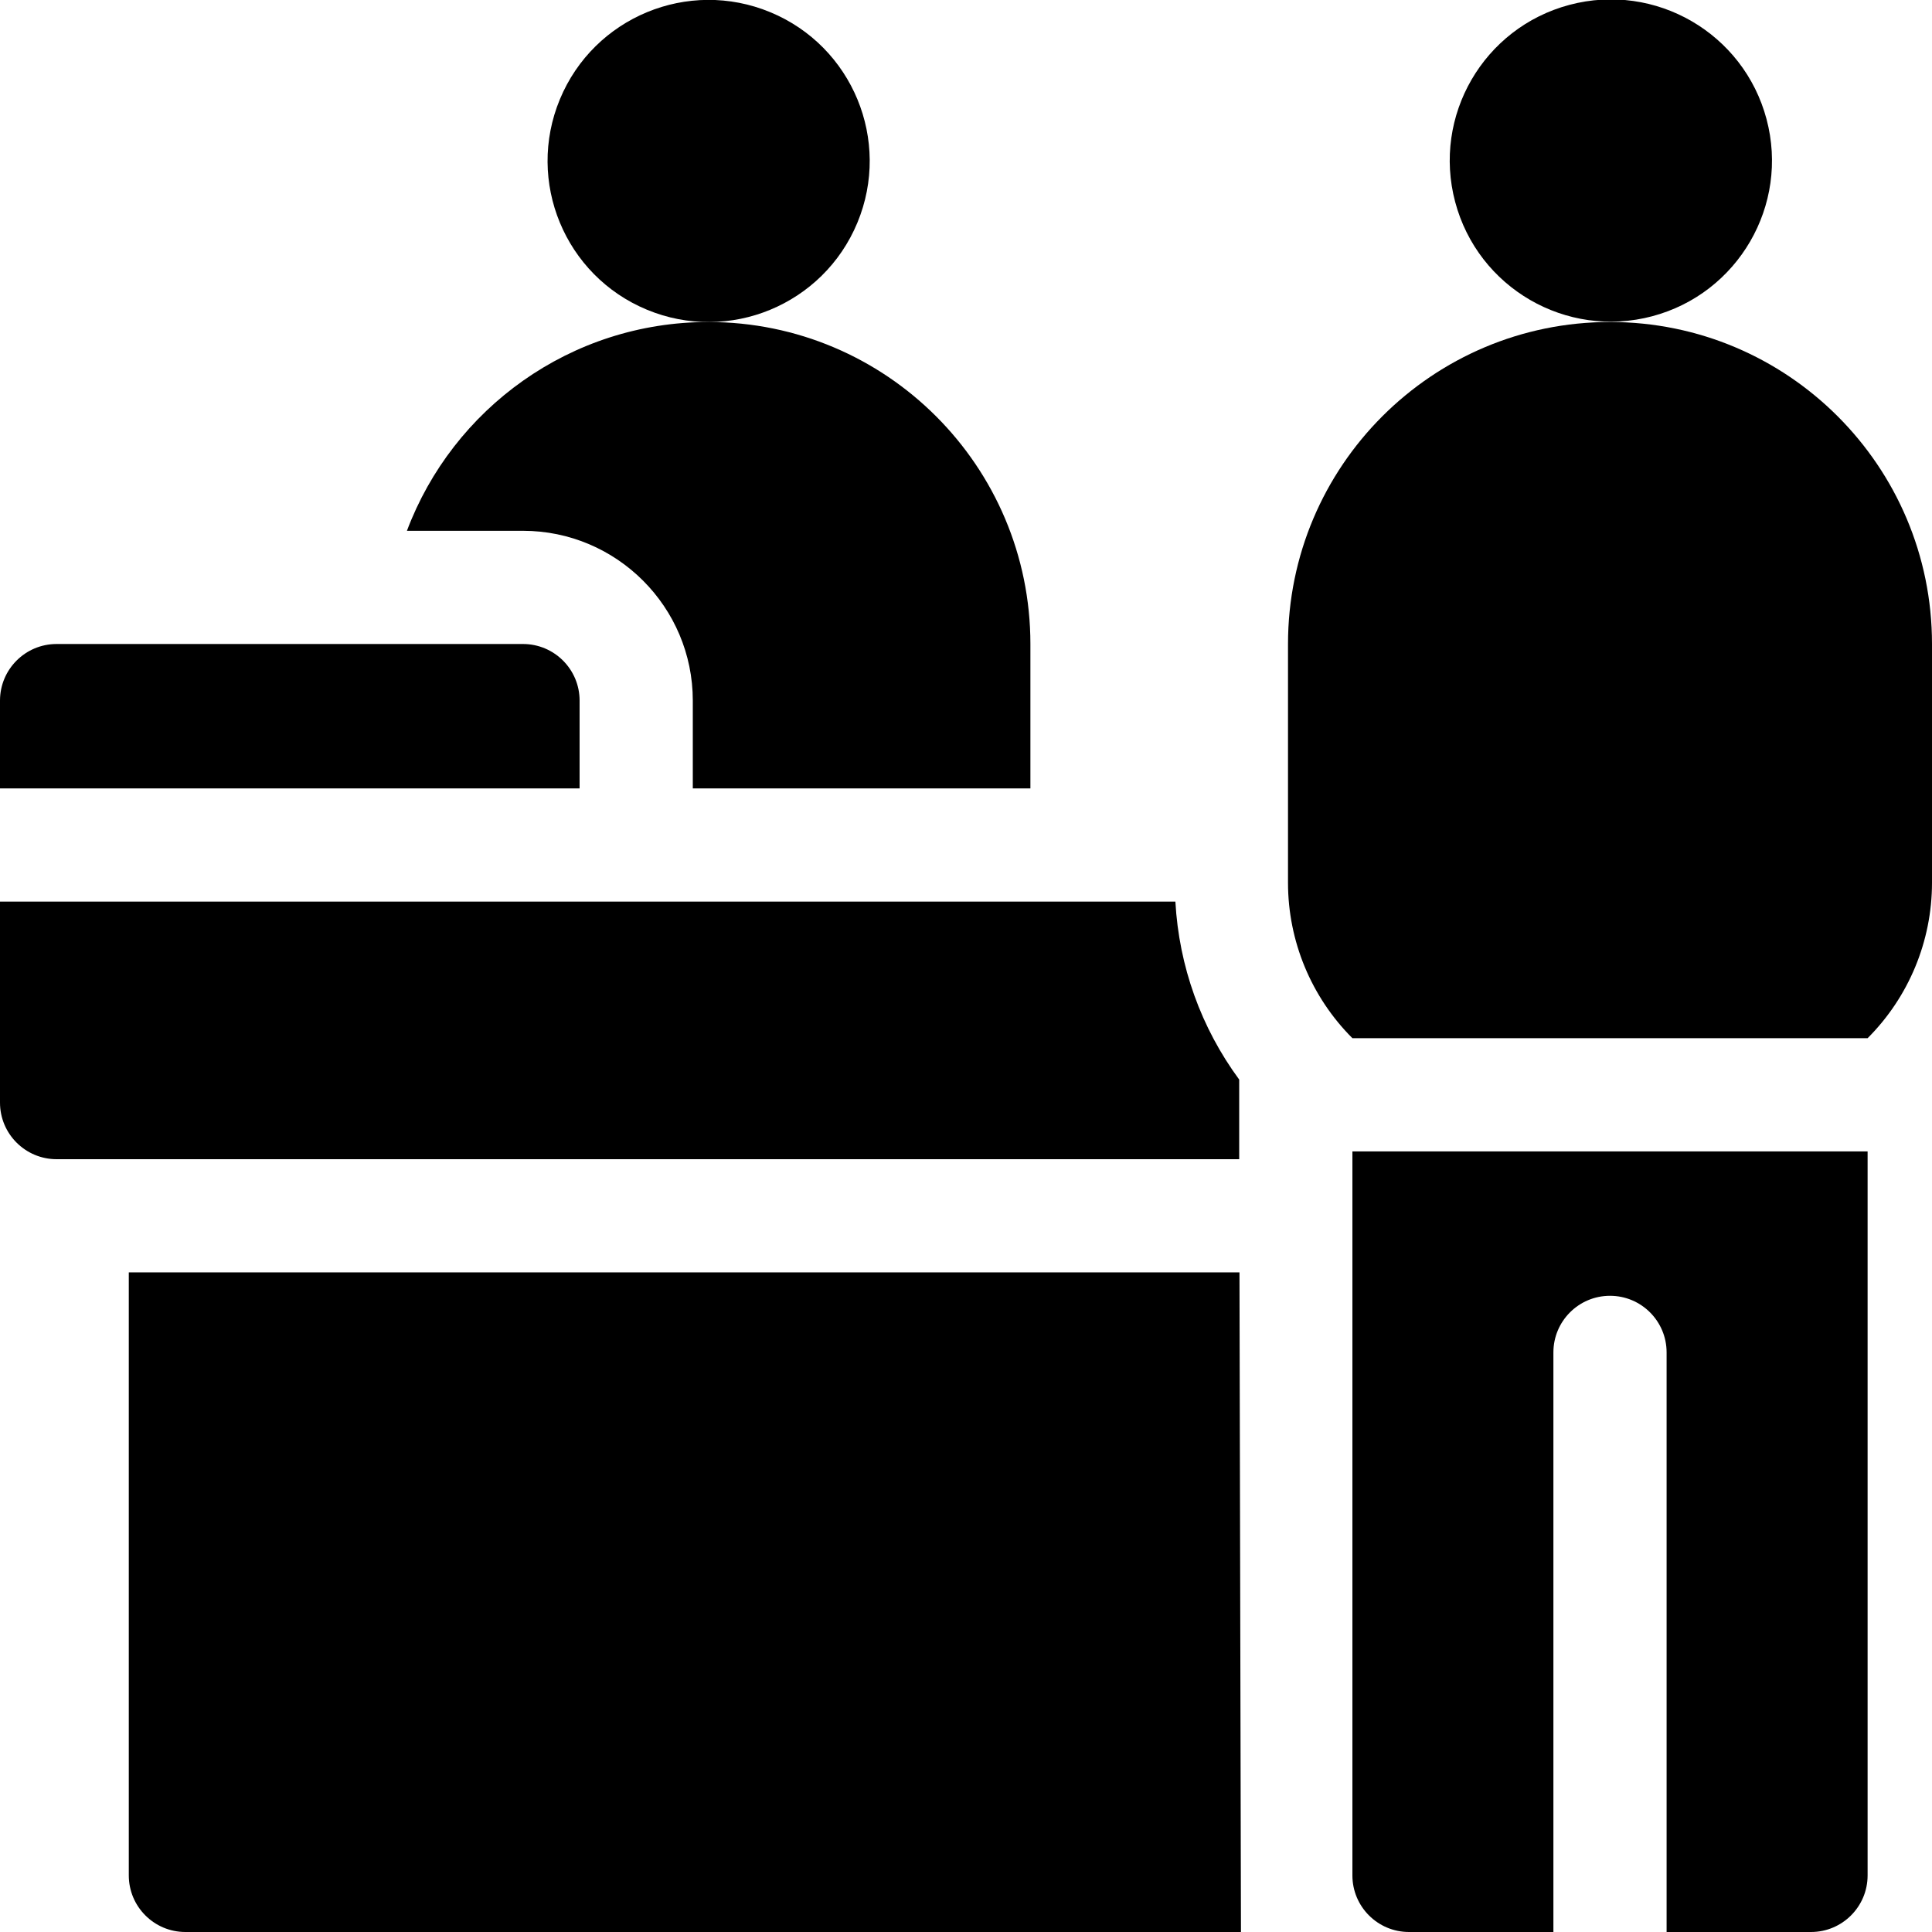
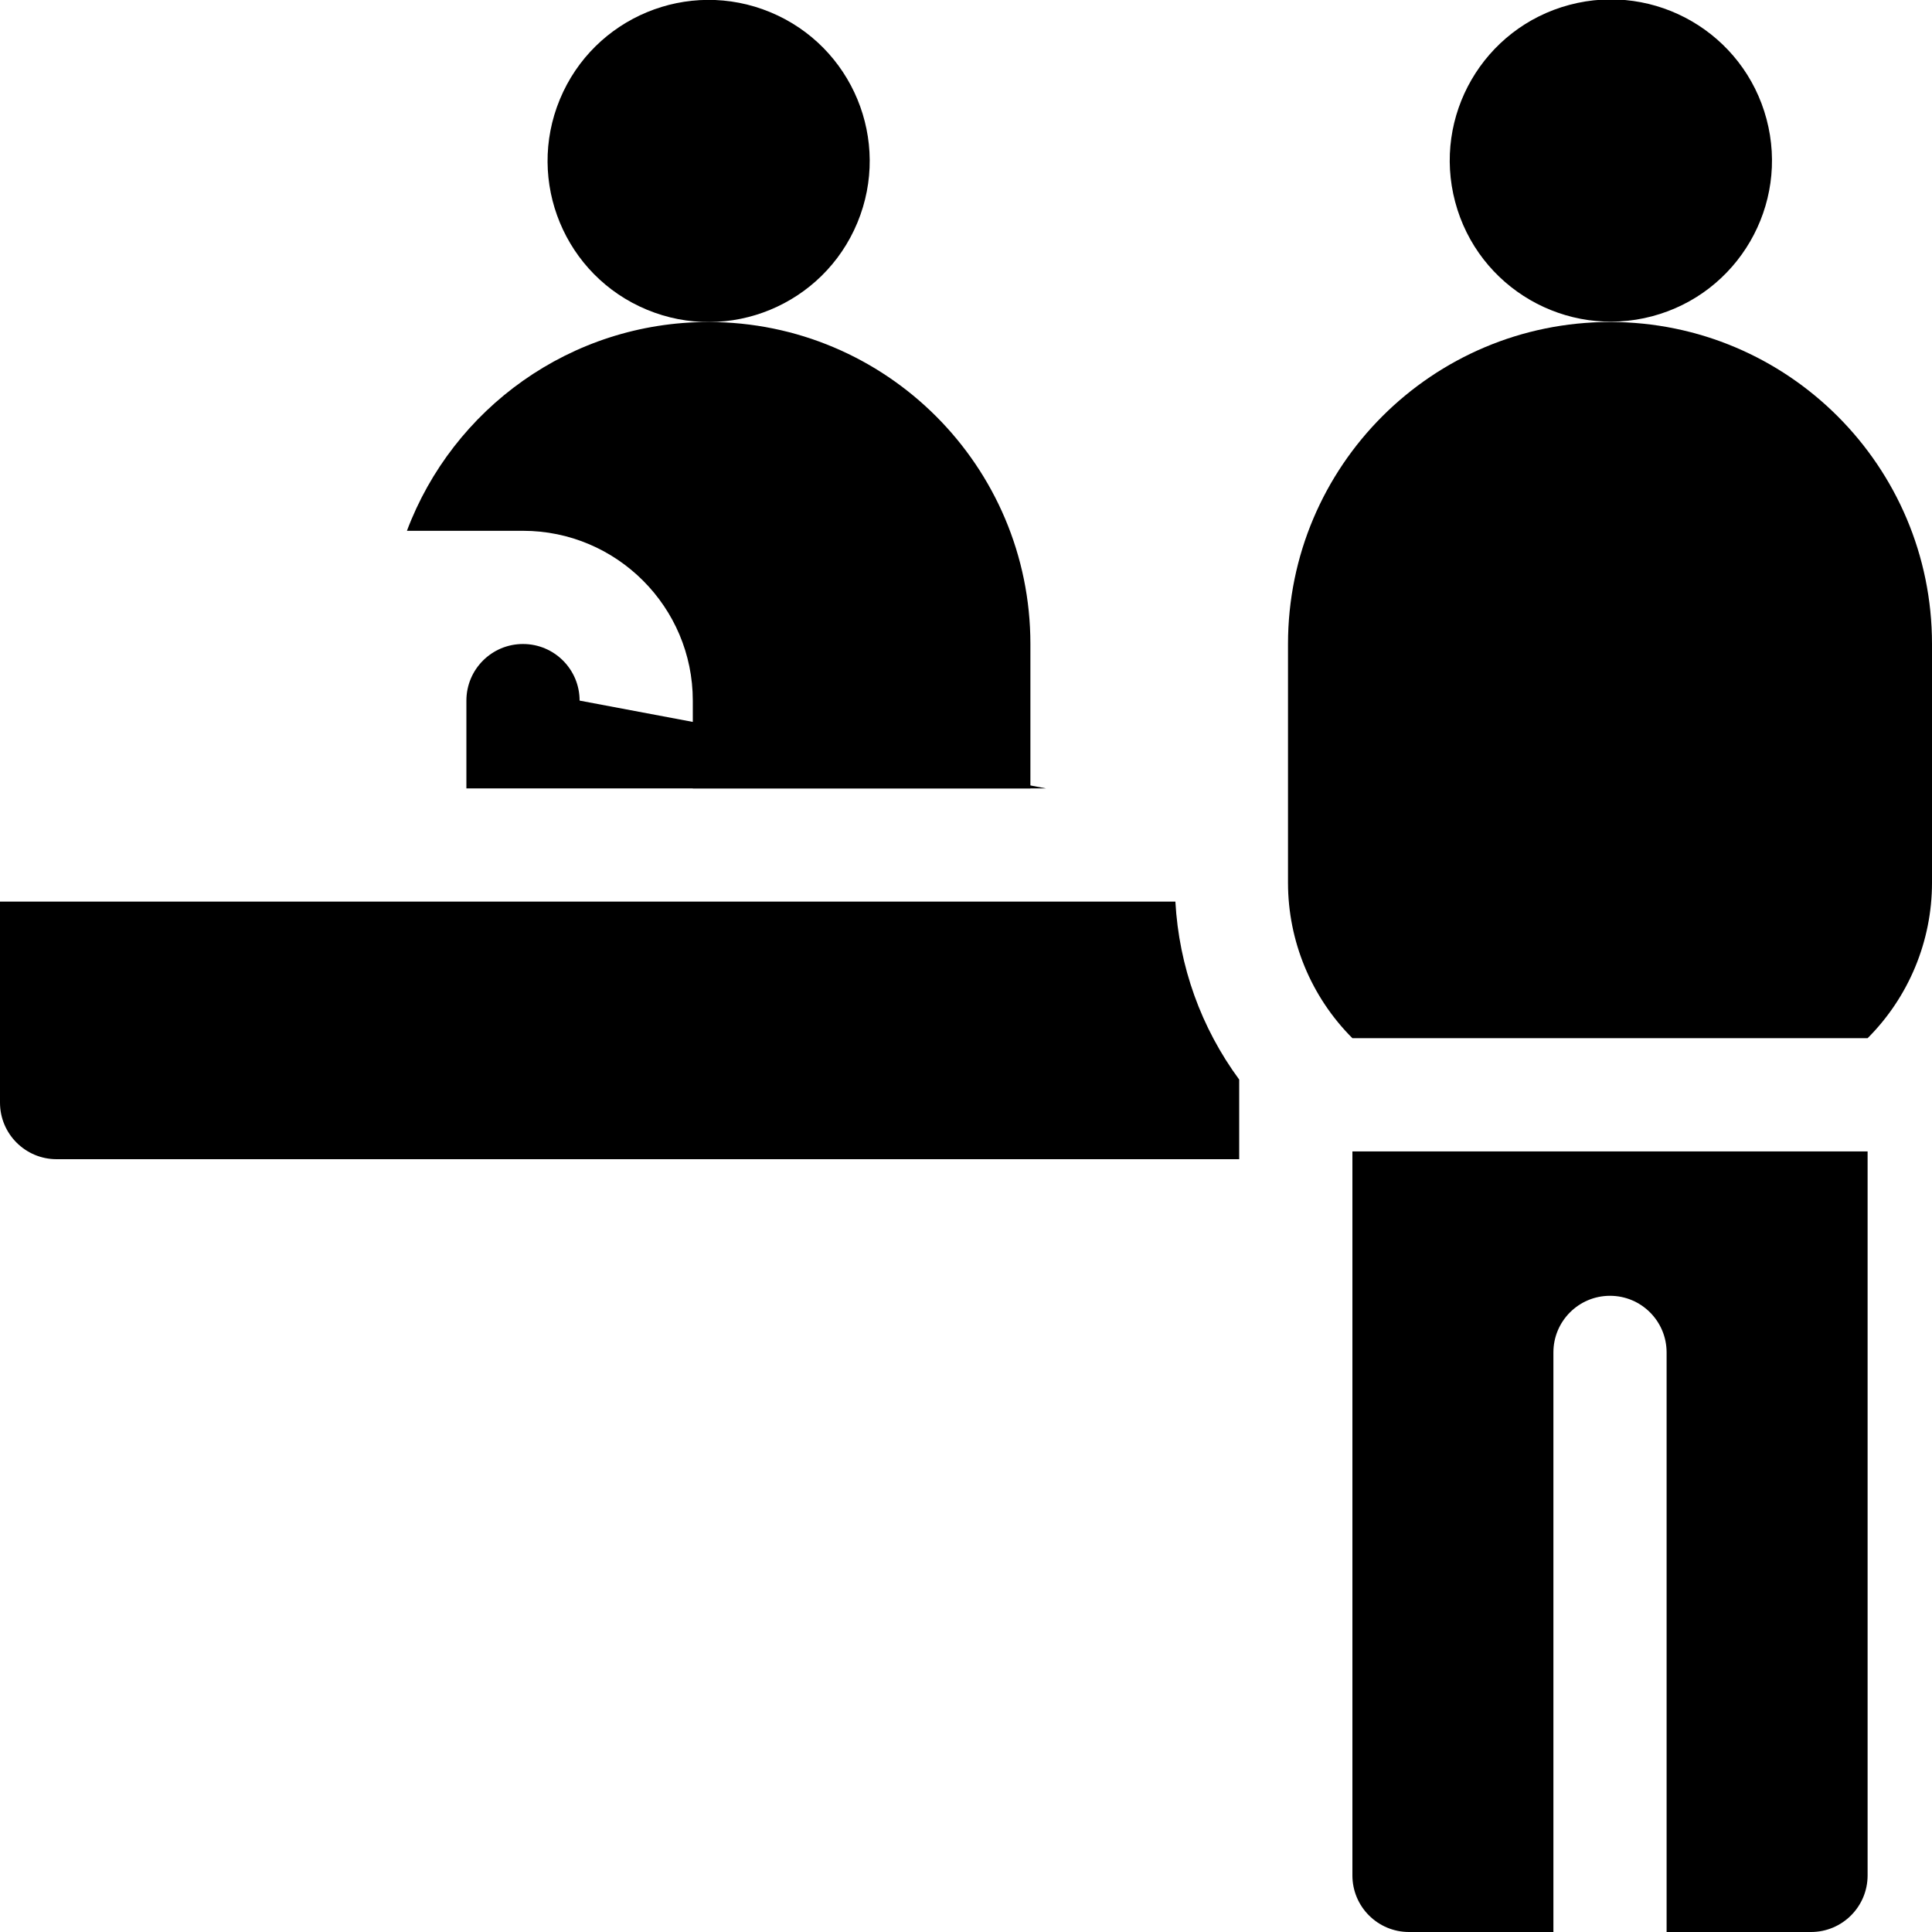
<svg xmlns="http://www.w3.org/2000/svg" id="Capa_1" enable-background="new 0 0 512 512" height="512" viewBox="0 0 512 512" width="512">
  <g>
    <ellipse cx="187.733" cy="42.667" rx="42.667" ry="42.667" transform="matrix(.383 -.924 .924 .383 76.472 199.782)" />
    <path d="m183.6 185.667v23.267h89.467v-38.266c0-47.128-38.205-85.333-85.333-85.333-36.568 0-67.751 23.009-79.895 55.333h30.761c24.813-.001 45 20.186 45 44.999z" />
-     <path d="m153.6 185.667c0-8.284-6.716-15-15-15h-123.6c-8.284 0-15 6.716-15 15v23.266h153.6z" />
+     <path d="m153.6 185.667c0-8.284-6.716-15-15-15c-8.284 0-15 6.716-15 15v23.266h153.6z" />
    <ellipse cx="426.667" cy="42.667" rx="42.667" ry="42.667" transform="matrix(.967 -.257 .257 .967 3.342 110.941)" />
-     <path d="m34.133 337.2v159.8c0 8.284 6.716 15 15 15h279.734l-.393-174.8z" />
    <path d="m426.667 85.333c-47.128 0-85.333 38.205-85.333 85.333v63.265c0 15.454 6.14 30.275 17.067 41.202.001.001 136.532.001 136.533 0 10.926-10.927 17.066-25.747 17.066-41.201v-63.265c0-47.128-38.205-85.334-85.333-85.334z" />
    <path d="m328.4 286.095c-10.094-13.717-15.955-29.976-16.912-47.161h-311.488v53.266c0 8.284 6.716 15 15 15h313.4z" />
    <path d="m358.4 497c0 8.284 6.716 15 15 15h38.267v-153.6c0-8.284 6.716-15 15-15s15 6.716 15 15v153.6h38.267c8.284 0 15-6.716 15-15v-191.866h-136.533v191.866z" />
  </g>
</svg>